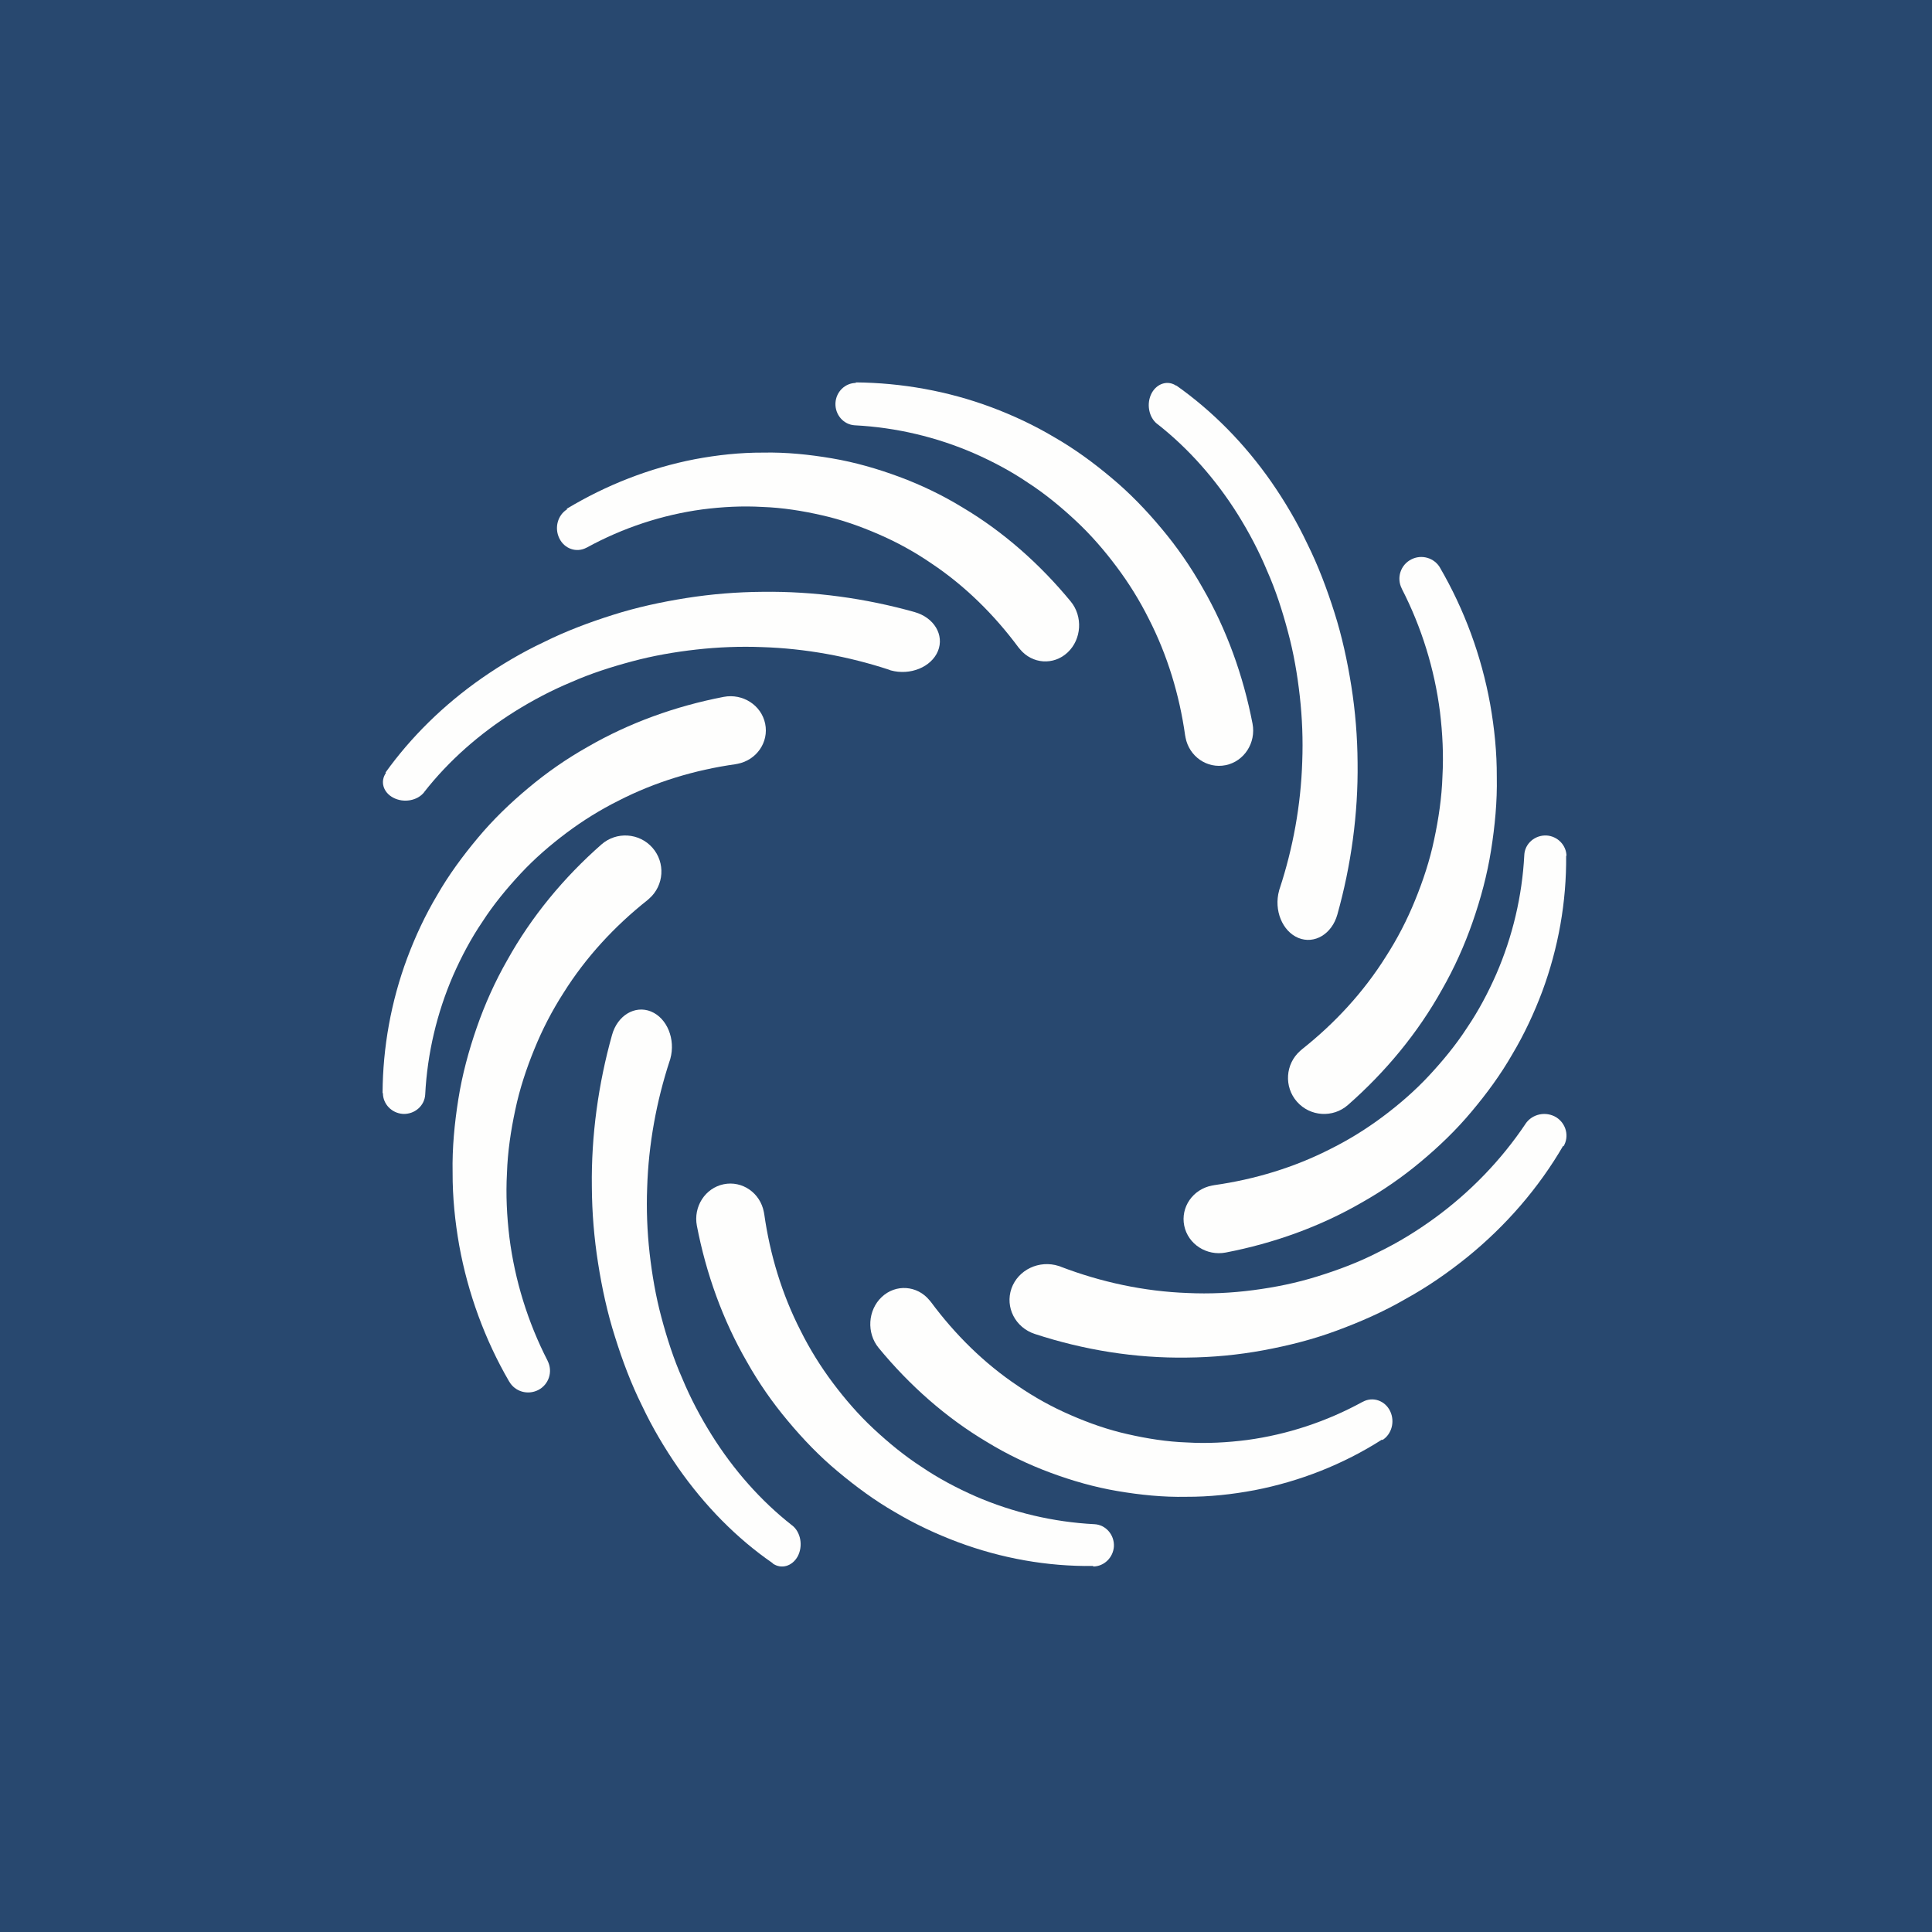
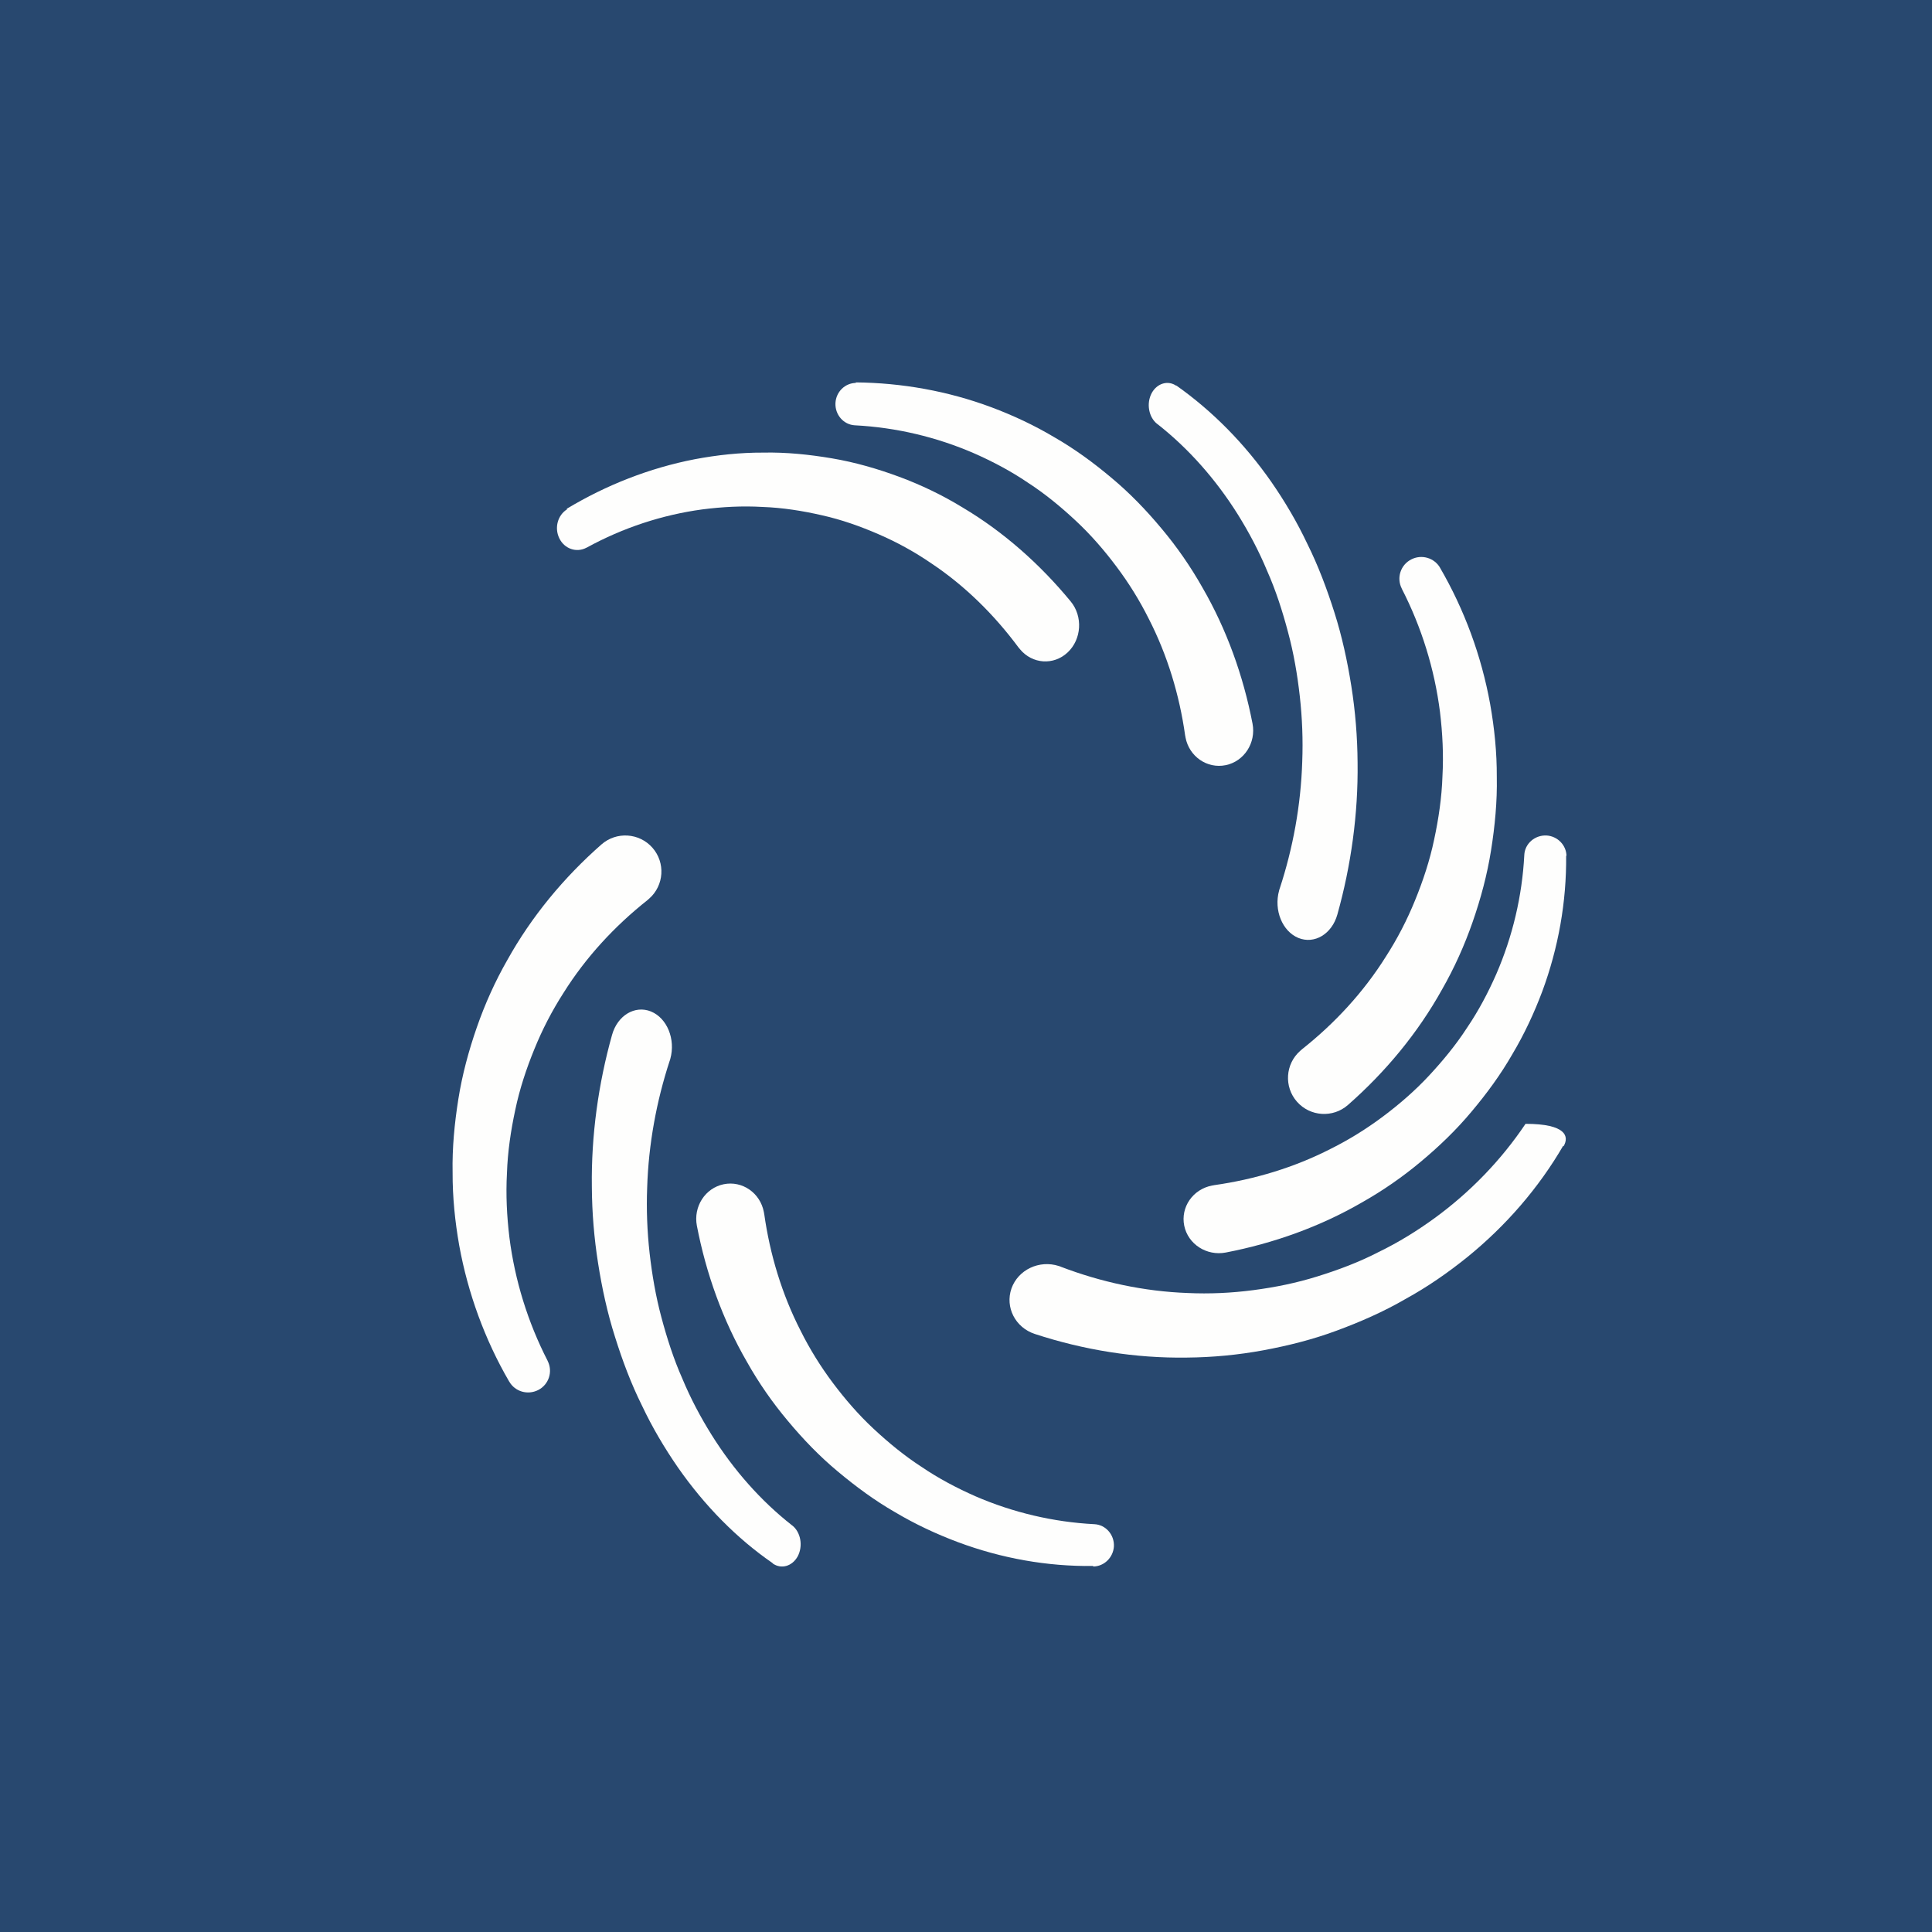
<svg xmlns="http://www.w3.org/2000/svg" viewBox="0 0 55.5 55.5">
  <rect width="56" height="56" fill="rgb(40, 72, 111)" />
  <path d="M 16.28,14.616 C 17.416,13.932 18.665,13.443 19.959,13.192 C 20.607,13.07 21.264,12.999 21.925,13.002 C 22.585,12.988 23.246,13.056 23.901,13.167 C 24.556,13.278 25.2,13.463 25.829,13.696 C 26.457,13.929 27.07,14.222 27.65,14.577 C 28.819,15.271 29.869,16.198 30.758,17.278 C 31.112,17.707 31.072,18.364 30.67,18.742 C 30.268,19.12 29.653,19.078 29.299,18.648 C 29.288,18.637 29.277,18.623 29.269,18.611 L 29.261,18.603 C 28.564,17.662 27.722,16.829 26.758,16.186 C 26.282,15.859 25.773,15.578 25.245,15.35 C 24.718,15.12 24.172,14.927 23.61,14.802 C 23.051,14.674 22.479,14.583 21.904,14.563 C 21.328,14.529 20.748,14.56 20.173,14.634 C 19.025,14.79 17.896,15.16 16.855,15.731 H 16.852 C 16.564,15.888 16.213,15.768 16.066,15.461 C 15.92,15.157 16.024,14.796 16.29,14.631 Z" fill="rgb(254, 254, 253)" />
-   <path d="M 39.701,41.354 C 38.584,42.068 37.335,42.557 36.041,42.808 C 35.394,42.93 34.736,43.001 34.076,42.998 C 33.415,43.012 32.755,42.944 32.1,42.833 C 31.445,42.722 30.8,42.538 30.171,42.304 C 29.543,42.071 28.93,41.778 28.35,41.423 C 27.181,40.729 26.131,39.802 25.242,38.722 C 24.888,38.293 24.928,37.636 25.33,37.258 C 25.732,36.88 26.347,36.922 26.701,37.352 C 26.712,37.363 26.723,37.377 26.731,37.389 L 26.739,37.397 C 27.436,38.338 28.278,39.171 29.242,39.814 C 29.719,40.141 30.227,40.422 30.755,40.65 C 31.282,40.88 31.828,41.073 32.39,41.198 C 32.949,41.326 33.522,41.417 34.097,41.437 C 34.672,41.471 35.253,41.44 35.828,41.366 C 36.976,41.21 38.105,40.84 39.146,40.269 H 39.149 C 39.437,40.112 39.788,40.232 39.935,40.539 C 40.078,40.84 39.977,41.204 39.711,41.369 Z" fill="rgb(254, 254, 253)" />
-   <path d="M 11.076,22.19 C 11.803,21.176 12.74,20.249 13.848,19.477 C 14.403,19.092 14.994,18.741 15.626,18.444 C 16.249,18.134 16.916,17.882 17.597,17.667 C 18.279,17.449 18.993,17.294 19.713,17.18 C 20.436,17.066 21.17,17.006 21.908,17.001 C 23.383,16.982 24.864,17.187 26.271,17.582 C 26.832,17.739 27.132,18.24 26.944,18.703 C 26.753,19.165 26.145,19.412 25.584,19.257 C 25.572,19.252 25.554,19.247 25.54,19.24 L 25.528,19.235 C 24.376,18.858 23.139,18.628 21.887,18.589 C 21.262,18.565 20.633,18.589 20.007,18.659 C 19.384,18.729 18.764,18.836 18.162,18.998 C 17.562,19.158 16.966,19.349 16.404,19.598 C 15.834,19.835 15.297,20.121 14.788,20.438 C 13.772,21.075 12.884,21.861 12.185,22.754 V 22.757 C 11.991,23.004 11.594,23.074 11.295,22.914 C 11.007,22.762 10.916,22.449 11.086,22.205 Z" fill="rgb(254, 254, 253)" />
-   <path d="M 44.905,32.915 C 44.198,34.13 43.261,35.211 42.153,36.111 C 41.597,36.56 41.007,36.969 40.375,37.316 C 39.752,37.678 39.085,37.971 38.403,38.223 C 37.721,38.477 37.007,38.657 36.288,38.79 C 35.565,38.923 34.83,38.993 34.092,38.999 C 32.617,39.021 31.136,38.782 29.729,38.321 C 29.167,38.138 28.868,37.554 29.056,37.014 C 29.247,36.475 29.855,36.187 30.416,36.368 C 30.434,36.374 30.449,36.379 30.466,36.385 L 30.478,36.391 C 31.63,36.831 32.867,37.099 34.119,37.144 C 34.745,37.173 35.374,37.144 35.999,37.062 C 36.622,36.981 37.242,36.856 37.845,36.667 C 38.444,36.481 39.041,36.258 39.602,35.967 C 40.172,35.691 40.71,35.358 41.218,34.988 C 42.235,34.245 43.123,33.328 43.822,32.286 V 32.284 C 44.016,31.996 44.413,31.914 44.712,32.1 C 44.994,32.284 45.083,32.648 44.915,32.93 Z" fill="rgb(254, 254, 253)" />
-   <path d="M 10.99,31.393 C 10.997,30.091 11.233,28.769 11.698,27.522 C 11.931,26.899 12.215,26.291 12.559,25.713 C 12.893,25.13 13.296,24.585 13.73,24.066 C 14.164,23.545 14.658,23.069 15.184,22.631 C 15.709,22.19 16.279,21.795 16.88,21.456 C 18.078,20.763 19.409,20.285 20.788,20.019 C 21.338,19.914 21.872,20.258 21.981,20.79 S 21.733,21.838 21.183,21.943 C 21.166,21.946 21.149,21.948 21.136,21.951 L 21.124,21.954 C 19.962,22.118 18.82,22.462 17.772,22.999 C 17.244,23.262 16.743,23.574 16.273,23.926 C 15.804,24.278 15.356,24.665 14.956,25.095 C 14.556,25.525 14.18,25.98 13.861,26.474 C 13.53,26.96 13.255,27.482 13.018,28.019 C 12.551,29.097 12.276,30.258 12.215,31.438 V 31.44 C 12.198,31.765 11.912,32.015 11.575,31.999 C 11.253,31.978 11.003,31.717 11,31.408 Z" fill="rgb(254, 254, 253)" />
+   <path d="M 44.905,32.915 C 44.198,34.13 43.261,35.211 42.153,36.111 C 41.597,36.56 41.007,36.969 40.375,37.316 C 39.752,37.678 39.085,37.971 38.403,38.223 C 37.721,38.477 37.007,38.657 36.288,38.79 C 35.565,38.923 34.83,38.993 34.092,38.999 C 32.617,39.021 31.136,38.782 29.729,38.321 C 29.167,38.138 28.868,37.554 29.056,37.014 C 29.247,36.475 29.855,36.187 30.416,36.368 C 30.434,36.374 30.449,36.379 30.466,36.385 L 30.478,36.391 C 31.63,36.831 32.867,37.099 34.119,37.144 C 34.745,37.173 35.374,37.144 35.999,37.062 C 36.622,36.981 37.242,36.856 37.845,36.667 C 38.444,36.481 39.041,36.258 39.602,35.967 C 40.172,35.691 40.71,35.358 41.218,34.988 C 42.235,34.245 43.123,33.328 43.822,32.286 V 32.284 C 44.994,32.284 45.083,32.648 44.915,32.93 Z" fill="rgb(254, 254, 253)" />
  <path d="M 44.99,24.577 C 45.003,25.909 44.766,27.231 44.305,28.478 C 44.071,29.101 43.788,29.709 43.443,30.287 C 43.109,30.87 42.709,31.415 42.272,31.934 C 41.838,32.455 41.343,32.931 40.818,33.369 C 40.292,33.81 39.722,34.205 39.122,34.543 C 37.923,35.237 36.592,35.715 35.212,35.981 C 34.662,36.086 34.128,35.742 34.019,35.21 C 33.911,34.678 34.267,34.162 34.818,34.057 C 34.834,34.054 34.851,34.052 34.865,34.049 L 34.876,34.046 C 36.038,33.882 37.181,33.538 38.229,33.001 C 38.758,32.737 39.258,32.426 39.728,32.074 C 40.198,31.722 40.645,31.335 41.046,30.905 C 41.446,30.475 41.822,30.02 42.142,29.526 C 42.472,29.04 42.748,28.518 42.984,27.981 C 43.451,26.903 43.727,25.742 43.788,24.562 V 24.56 C 43.804,24.235 44.091,23.985 44.427,24.001 C 44.744,24.02 44.997,24.28 45,24.592 Z" fill="rgb(254, 254, 253)" />
  <path d="M 14.621,39.677 C 13.932,38.49 13.443,37.158 13.192,35.778 C 13.07,35.087 12.999,34.386 13.002,33.681 C 12.988,32.977 13.056,32.272 13.167,31.573 C 13.278,30.874 13.463,30.187 13.696,29.517 C 13.929,28.846 14.222,28.193 14.577,27.573 C 15.271,26.326 16.198,25.207 17.278,24.258 C 17.707,23.881 18.364,23.923 18.742,24.352 C 19.12,24.781 19.078,25.437 18.648,25.815 C 18.637,25.826 18.623,25.838 18.611,25.846 L 18.603,25.855 C 17.662,26.599 16.829,27.497 16.186,28.525 C 15.859,29.034 15.578,29.576 15.35,30.139 C 15.12,30.701 14.927,31.284 14.802,31.883 C 14.674,32.479 14.583,33.09 14.563,33.704 C 14.529,34.32 14.56,34.937 14.634,35.55 C 14.79,36.775 15.16,37.979 15.731,39.09 V 39.093 C 15.888,39.399 15.768,39.774 15.461,39.931 C 15.157,40.084 14.796,39.976 14.631,39.692 Z" fill="rgb(254, 254, 253)" />
  <path d="M 41.359,16.295 C 42.068,17.512 42.557,18.844 42.807,20.224 C 42.93,20.915 43.001,21.616 42.998,22.32 C 43.012,23.025 42.944,23.729 42.833,24.428 C 42.722,25.127 42.538,25.814 42.304,26.485 C 42.071,27.155 41.778,27.808 41.423,28.428 C 40.729,29.675 39.802,30.794 38.722,31.742 C 38.293,32.12 37.636,32.078 37.258,31.649 C 36.88,31.22 36.922,30.564 37.352,30.186 C 37.363,30.174 37.377,30.163 37.389,30.155 L 37.397,30.146 C 38.338,29.402 39.171,28.504 39.814,27.476 C 40.141,26.968 40.422,26.425 40.65,25.863 C 40.88,25.3 41.073,24.718 41.198,24.119 C 41.326,23.522 41.417,22.911 41.437,22.298 C 41.471,21.684 41.44,21.065 41.366,20.451 C 41.21,19.227 40.84,18.023 40.269,16.912 V 16.909 C 40.112,16.603 40.232,16.228 40.539,16.071 C 40.84,15.915 41.204,16.026 41.369,16.31 Z" fill="rgb(254, 254, 253)" />
  <path d="M 22.191,44.901 C 21.173,44.199 20.246,43.262 19.474,42.154 C 19.09,41.598 18.739,41.008 18.441,40.376 C 18.131,39.753 17.88,39.086 17.667,38.404 C 17.449,37.722 17.294,37.008 17.181,36.288 C 17.067,35.566 17.006,34.831 17.002,34.093 C 16.982,32.618 17.188,31.137 17.582,29.73 C 17.739,29.168 18.24,28.869 18.702,29.057 C 19.165,29.248 19.411,29.856 19.256,30.417 C 19.252,30.435 19.247,30.45 19.242,30.464 L 19.237,30.476 C 18.86,31.628 18.63,32.865 18.591,34.117 C 18.567,34.743 18.591,35.372 18.661,35.998 C 18.732,36.62 18.838,37.24 19,37.843 C 19.16,38.442 19.351,39.039 19.6,39.6 C 19.837,40.17 20.123,40.708 20.44,41.216 C 21.076,42.233 21.862,43.12 22.755,43.82 H 22.757 C 23.004,44.014 23.074,44.411 22.915,44.71 C 22.757,44.995 22.445,45.084 22.201,44.916 Z" fill="rgb(254, 254, 253)" />
  <path d="M 33.787,11.071 C 34.825,11.803 35.752,12.74 36.524,13.848 C 36.908,14.403 37.259,14.994 37.557,15.626 C 37.867,16.249 38.118,16.916 38.334,17.597 C 38.551,18.279 38.706,18.993 38.82,19.713 C 38.934,20.436 38.994,21.17 38.999,21.908 C 39.018,23.383 38.812,24.864 38.418,26.271 C 38.261,26.832 37.76,27.132 37.298,26.944 C 36.836,26.753 36.589,26.145 36.744,25.584 C 36.749,25.566 36.754,25.551 36.758,25.534 L 36.763,25.522 C 37.141,24.37 37.37,23.133 37.409,21.881 C 37.433,21.255 37.409,20.627 37.339,20.001 C 37.269,19.378 37.163,18.758 37,18.156 C 36.841,17.556 36.65,16.96 36.4,16.398 C 36.163,15.828 35.878,15.291 35.561,14.782 C 34.924,13.766 34.138,12.878 33.245,12.179 H 33.243 C 32.996,11.985 32.926,11.588 33.086,11.289 C 33.243,11.007 33.555,10.916 33.797,11.086 Z" fill="rgb(254, 254, 253)" />
  <path d="M 31.398,44.985 C 30.091,45.003 28.769,44.767 27.522,44.302 C 26.899,44.069 26.291,43.785 25.713,43.441 C 25.13,43.107 24.585,42.704 24.066,42.27 C 23.545,41.837 23.069,41.342 22.631,40.816 C 22.19,40.291 21.795,39.724 21.456,39.12 C 20.763,37.922 20.285,36.591 20.019,35.212 C 19.914,34.662 20.258,34.128 20.79,34.019 C 21.322,33.911 21.838,34.267 21.943,34.817 C 21.946,34.834 21.948,34.851 21.951,34.864 L 21.954,34.876 C 22.118,36.038 22.462,37.18 22.999,38.228 C 23.262,38.756 23.574,39.257 23.926,39.727 C 24.278,40.196 24.665,40.644 25.095,41.044 S 25.98,41.82 26.474,42.139 C 26.96,42.47 27.482,42.745 28.019,42.982 C 29.097,43.449 30.258,43.724 31.438,43.785 H 31.44 C 31.765,43.802 32.015,44.088 31.999,44.425 C 31.978,44.744 31.717,44.997 31.408,45 Z" fill="rgb(254, 254, 253)" />
  <path d="M 24.579,10.985 C 25.906,10.997 27.229,11.233 28.476,11.698 C 29.099,11.931 29.707,12.215 30.285,12.559 C 30.868,12.893 31.414,13.293 31.933,13.73 C 32.454,14.164 32.93,14.658 33.368,15.184 C 33.809,15.709 34.204,16.279 34.543,16.88 C 35.236,18.078 35.715,19.409 35.981,20.788 C 36.086,21.338 35.742,21.872 35.209,21.981 C 34.677,22.089 34.161,21.733 34.056,21.186 C 34.053,21.169 34.051,21.152 34.048,21.138 L 34.045,21.127 C 33.882,19.965 33.537,18.823 33,17.775 C 32.736,17.246 32.425,16.746 32.072,16.276 C 31.72,15.806 31.333,15.359 30.903,14.959 C 30.473,14.558 30.019,14.183 29.524,13.863 C 29.038,13.533 28.516,13.257 27.979,13.021 C 26.903,12.554 25.742,12.279 24.562,12.218 H 24.559 C 24.234,12.201 23.984,11.915 24,11.578 C 24.017,11.253 24.277,11.003 24.589,11 Z" fill="rgb(254, 254, 253)" />
</svg>